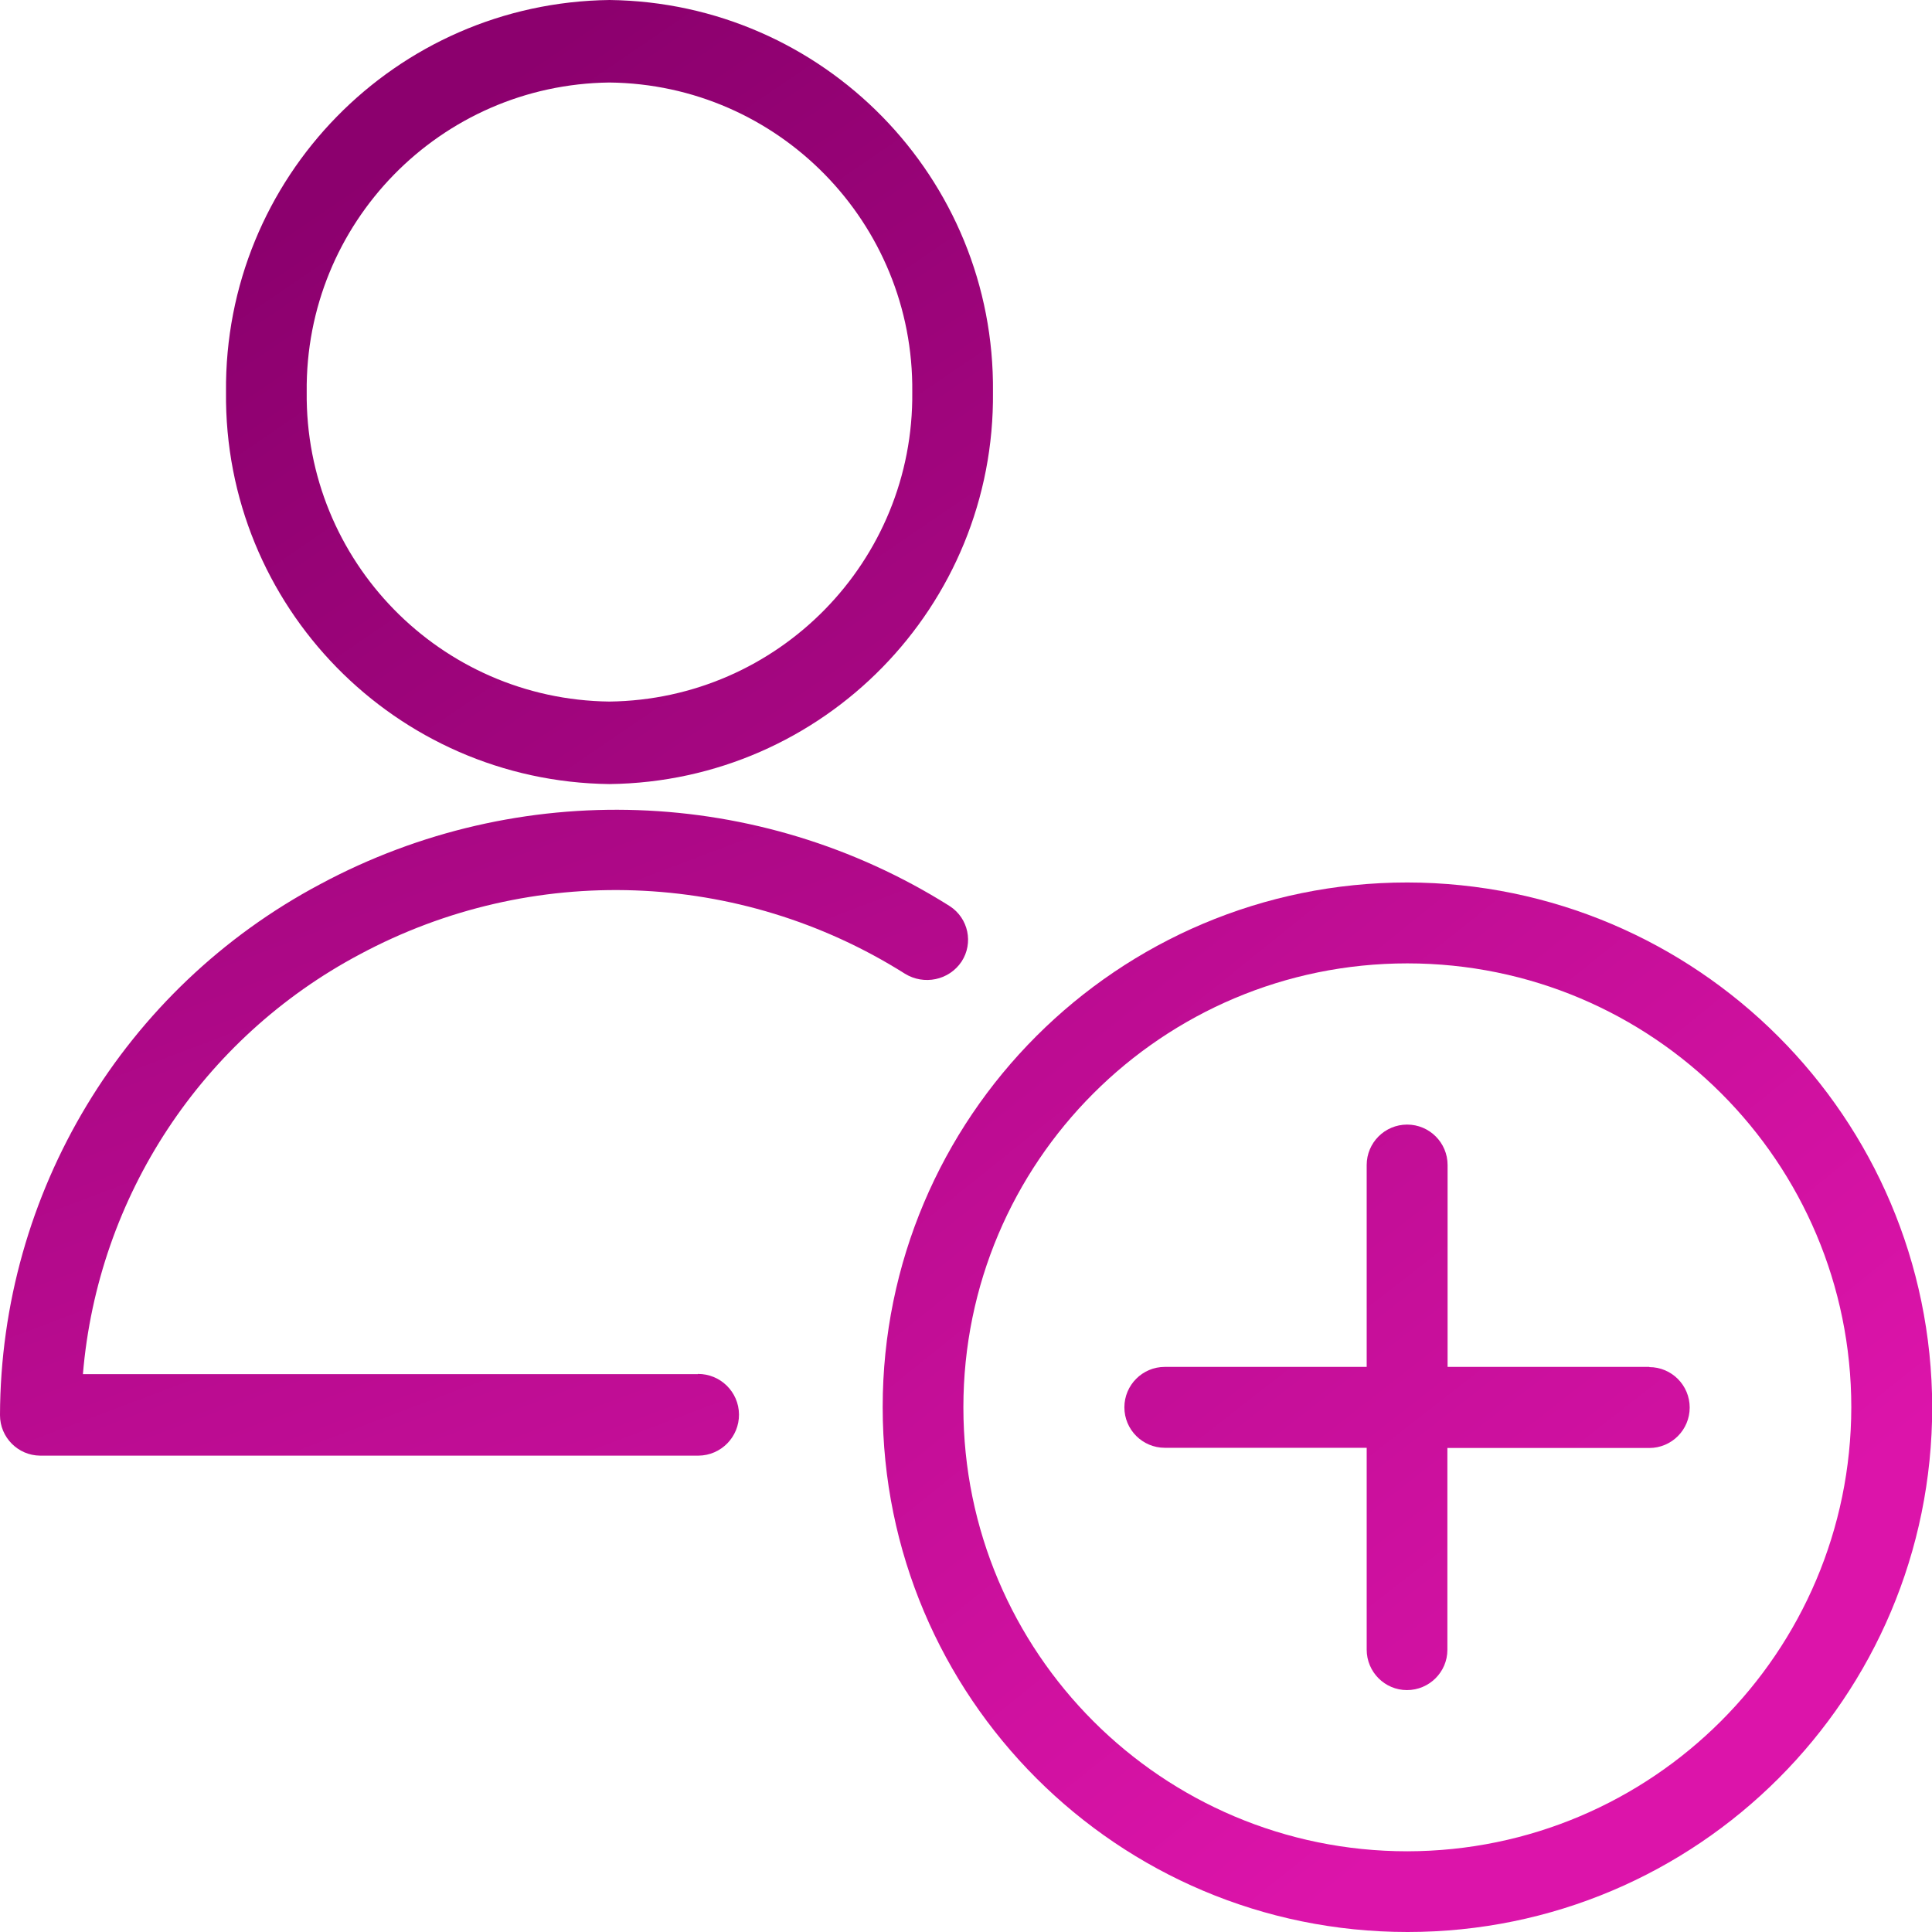
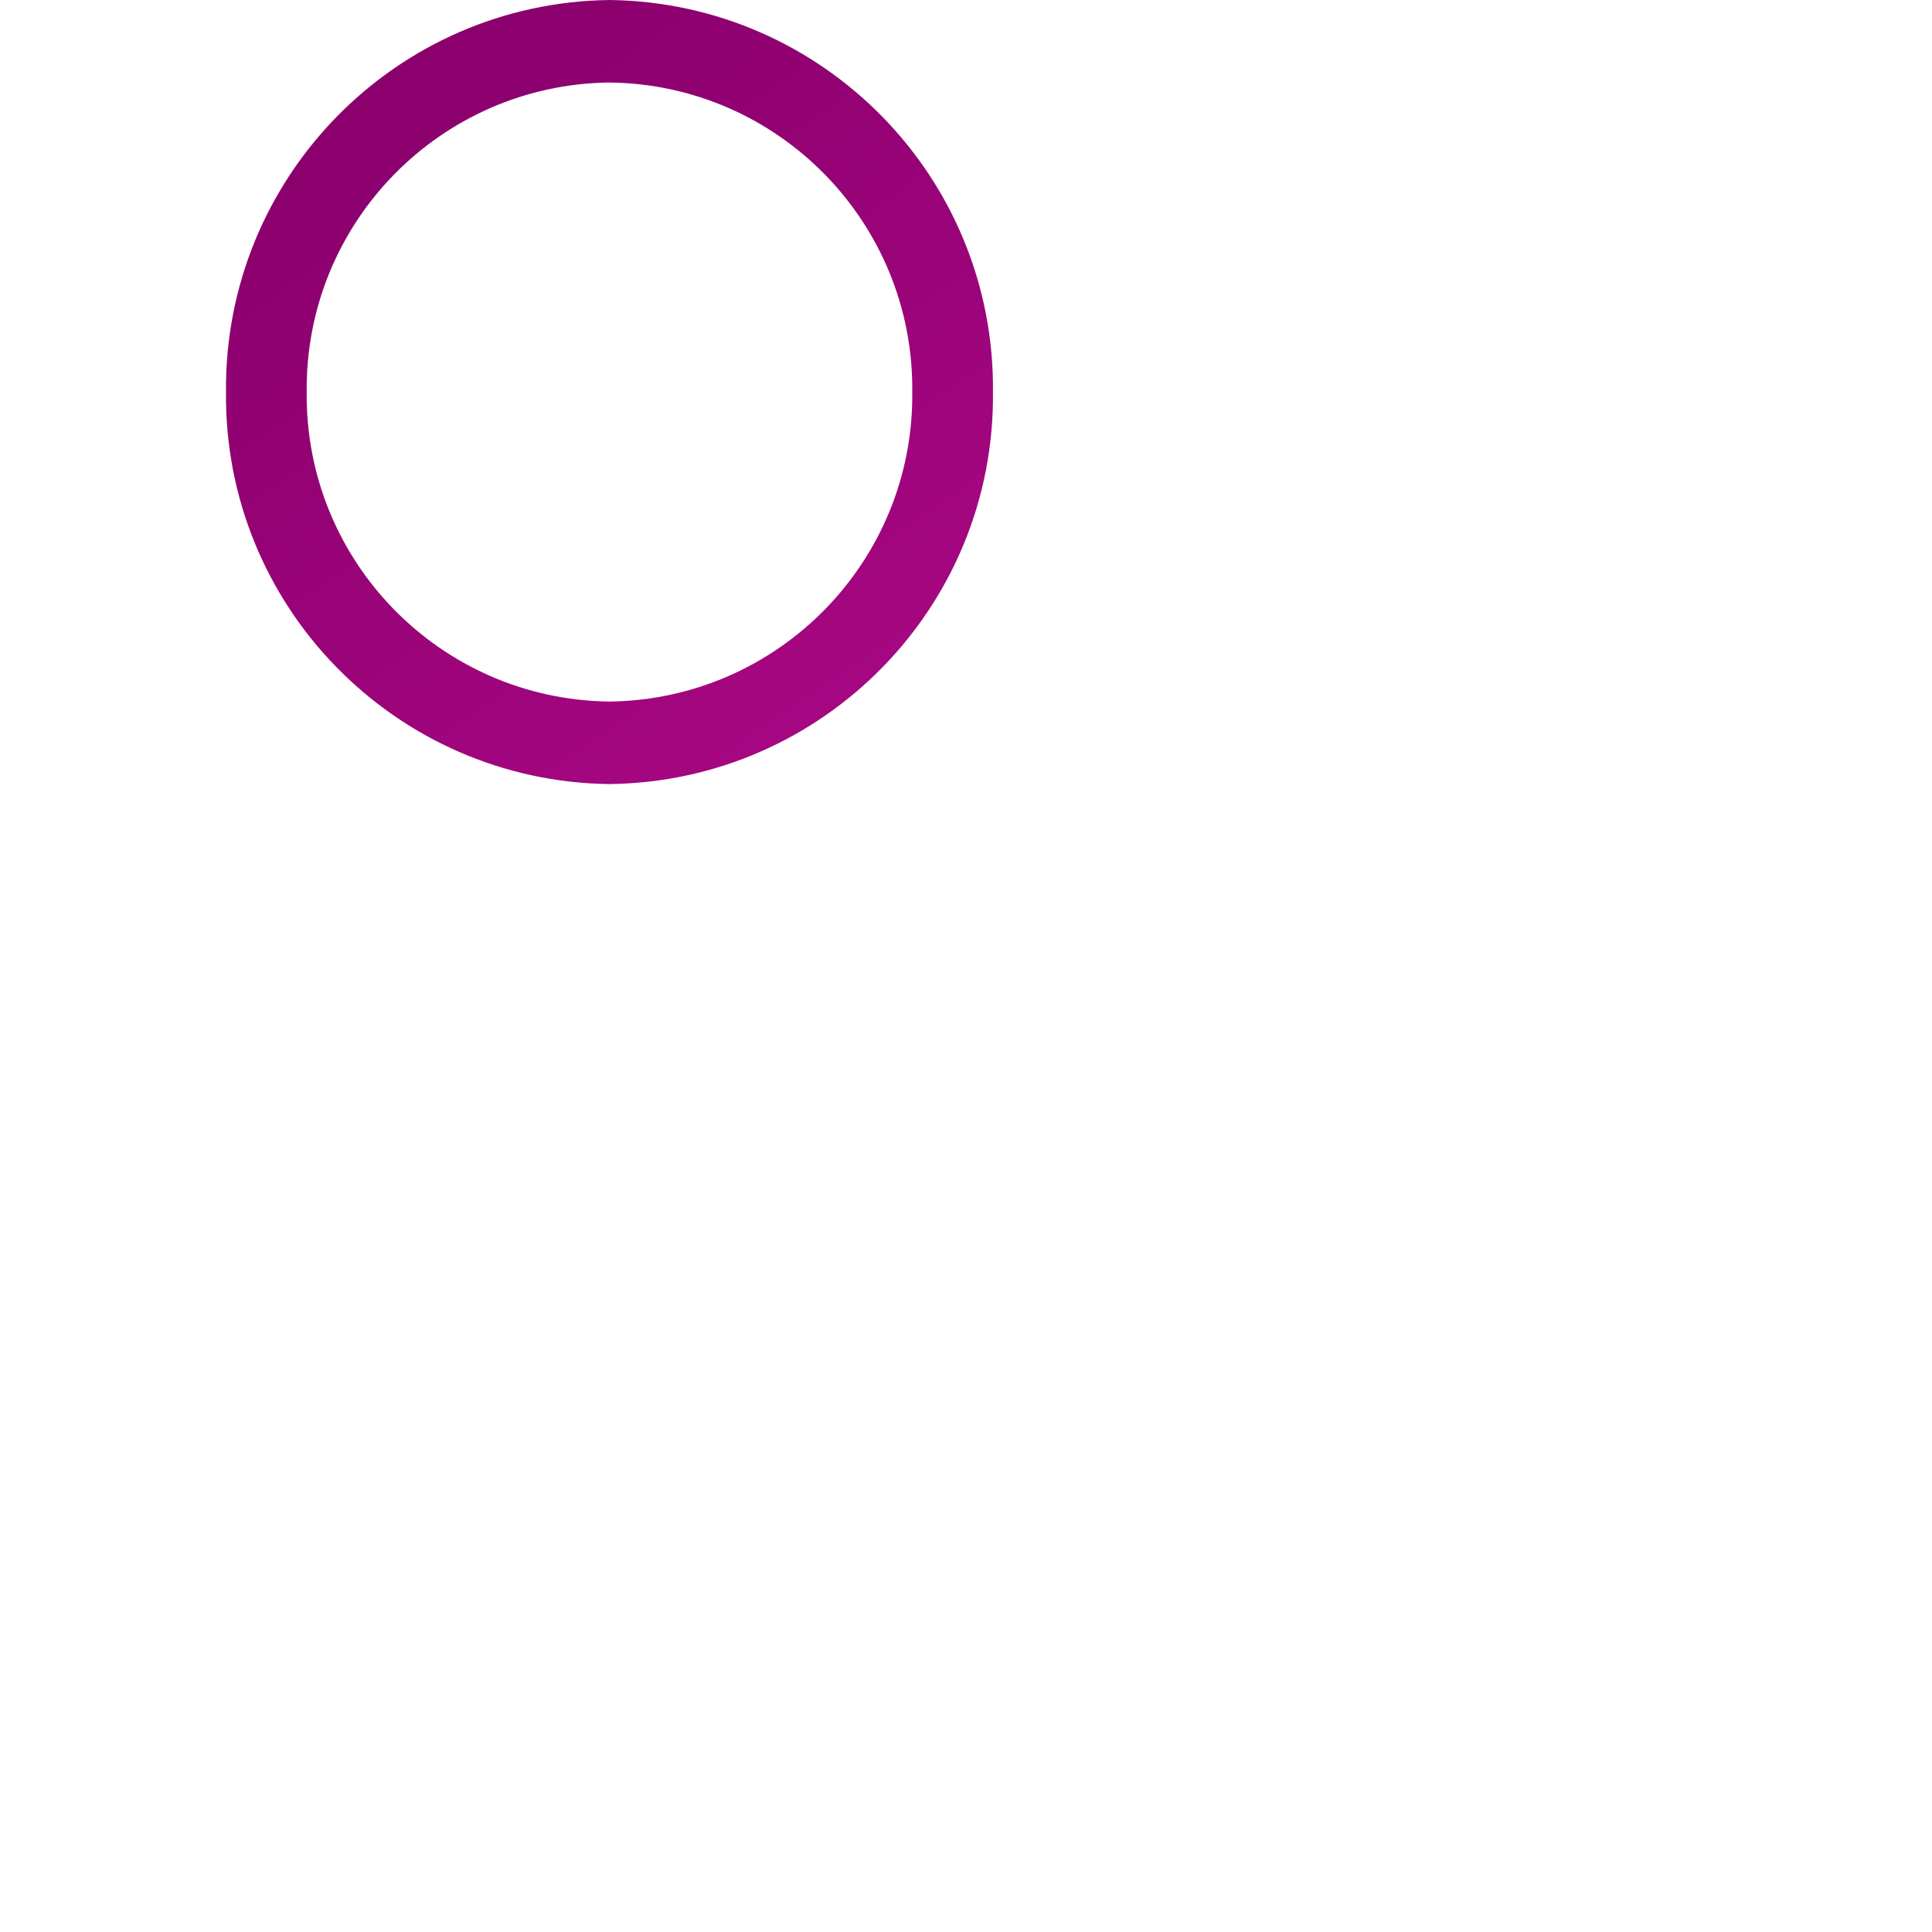
<svg xmlns="http://www.w3.org/2000/svg" xmlns:xlink="http://www.w3.org/1999/xlink" id="Ebene_2" viewBox="0 0 96 96">
  <defs>
    <style>.cls-1{fill:url(#Unbenannter_Verlauf_4-2);}.cls-1,.cls-2,.cls-3,.cls-4{fill-rule:evenodd;}.cls-2{fill:url(#Unbenannter_Verlauf_4);}.cls-3{fill:url(#Unbenannter_Verlauf_2);}.cls-4{fill:url(#Unbenannter_Verlauf_4-3);}</style>
    <linearGradient id="Unbenannter_Verlauf_2" x1="48.57" y1="50.06" x2="49.84" y2="48.48" gradientTransform="translate(-2518.91 2611.29) scale(52.15 -52.15)" gradientUnits="userSpaceOnUse">
      <stop offset="0" stop-color="#8c006e" />
      <stop offset=".81" stop-color="#cd109e" />
      <stop offset="1" stop-color="#dc14aa" />
    </linearGradient>
    <linearGradient id="Unbenannter_Verlauf_4" x1="53.77" y1="47.2" x2="56.36" y2="43.88" gradientTransform="translate(-1495.98 1323.78) scale(28.08 -28.08)" gradientUnits="userSpaceOnUse">
      <stop offset="0" stop-color="#8c006e" />
      <stop offset="1" stop-color="#dc14aa" />
    </linearGradient>
    <linearGradient id="Unbenannter_Verlauf_4-2" x1="52.04" y1="47.46" x2="53.64" y2="45.08" gradientTransform="translate(-1961.85 1855.02) scale(38.11 -38.96)" xlink:href="#Unbenannter_Verlauf_4" />
    <linearGradient id="Unbenannter_Verlauf_4-3" x1="49.46" y1="47.06" x2="50.92" y2="44.48" gradientTransform="translate(-2392.96 1524.49) scale(48.11 -32.09)" xlink:href="#Unbenannter_Verlauf_4" />
  </defs>
  <g id="Ebene_1-2">
    <g id="Gruppe_707">
-       <path id="Pfad_306" class="cls-3" d="m69.93,43.85c-14.4,0-26.07,11.67-26.07,26.07s11.67,26.08,26.08,26.08,26.07-11.67,26.07-26.08c-.03-14.39-11.69-26.05-26.08-26.07m0,48.14c-12.19,0-22.06-9.88-22.06-22.06,0-12.19,9.88-22.06,22.06-22.06,12.19,0,22.06,9.88,22.06,22.06h0c-.02,12.18-9.89,22.04-22.06,22.06" />
-       <path id="Pfad_307" class="cls-2" d="m81.96,67.92h-10.03v-10.03c0-1.11-.9-2.01-2.01-2.01s-2.01.9-2.01,2.01v10.03h-10.03c-1.11,0-2.01.9-2.01,2.01s.9,2.01,2.01,2.01h10.03v10.03c0,1.11.9,2.01,2,2.01,1.11,0,2.01-.9,2.01-2h0v-10.03h10.03c1.11,0,2.01-.9,2.01-2.01s-.9-2.01-2.01-2.01" />
      <path id="Pfad_308" class="cls-1" d="m30.29,38.96c10.64-.13,19.16-8.84,19.05-19.48C49.45,8.84,40.92.13,30.29,0,19.65.13,11.13,8.84,11.23,19.48c-.11,10.64,8.42,19.35,19.05,19.48m0-34.86c8.4.09,15.14,6.98,15.05,15.38.09,8.4-6.65,15.28-15.05,15.38-8.4-.1-15.13-6.98-15.04-15.38-.09-8.4,6.64-15.28,15.04-15.38" />
-       <path id="Pfad_309" class="cls-4" d="m34.68,68.28H4.12c.74-8.84,5.92-16.7,13.76-20.86,8.54-4.58,18.88-4.21,27.08.96.95.59,2.2.33,2.82-.6.6-.92.34-2.15-.58-2.75-.01,0-.02-.01-.03-.02-9.46-5.95-21.39-6.37-31.25-1.08C6.16,49.11.03,59.26,0,70.32c0,1.1.89,2,1.99,2.01.02,0,.03,0,.05,0h32.67c1.12-.01,2.02-.93,2.01-2.05-.01-1.12-.93-2.02-2.05-2.01" />
    </g>
  </g>
</svg>